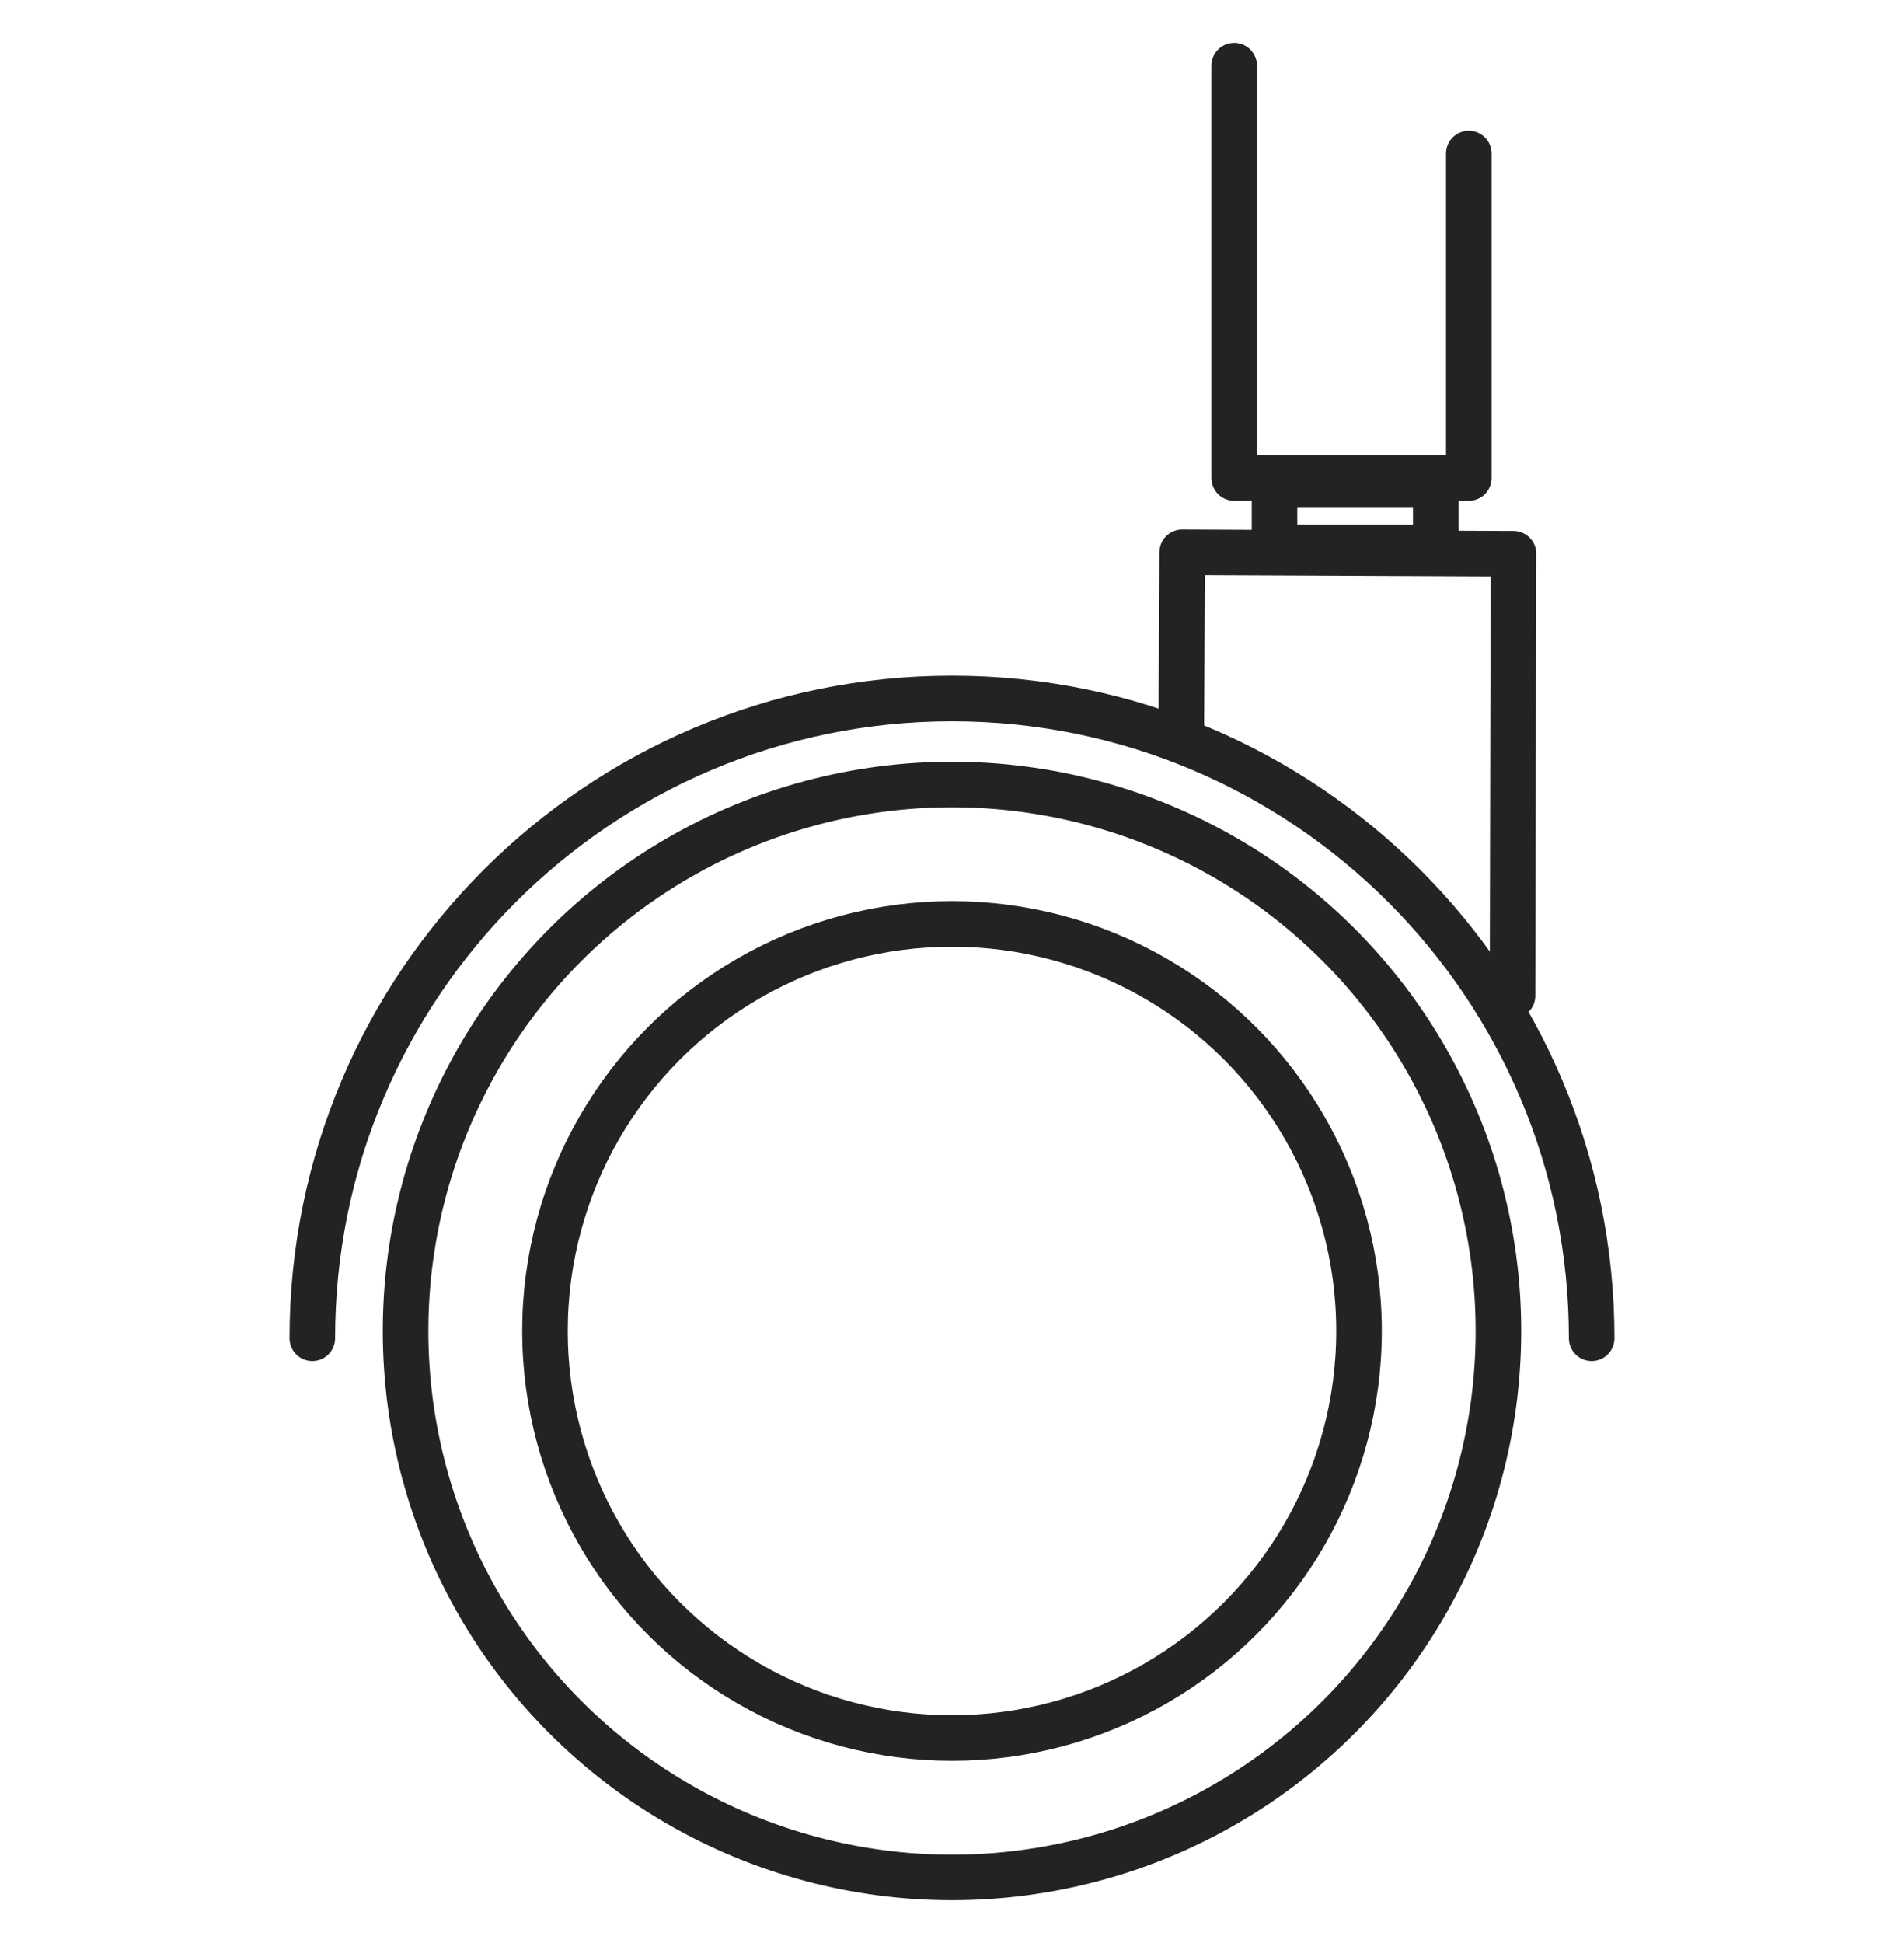
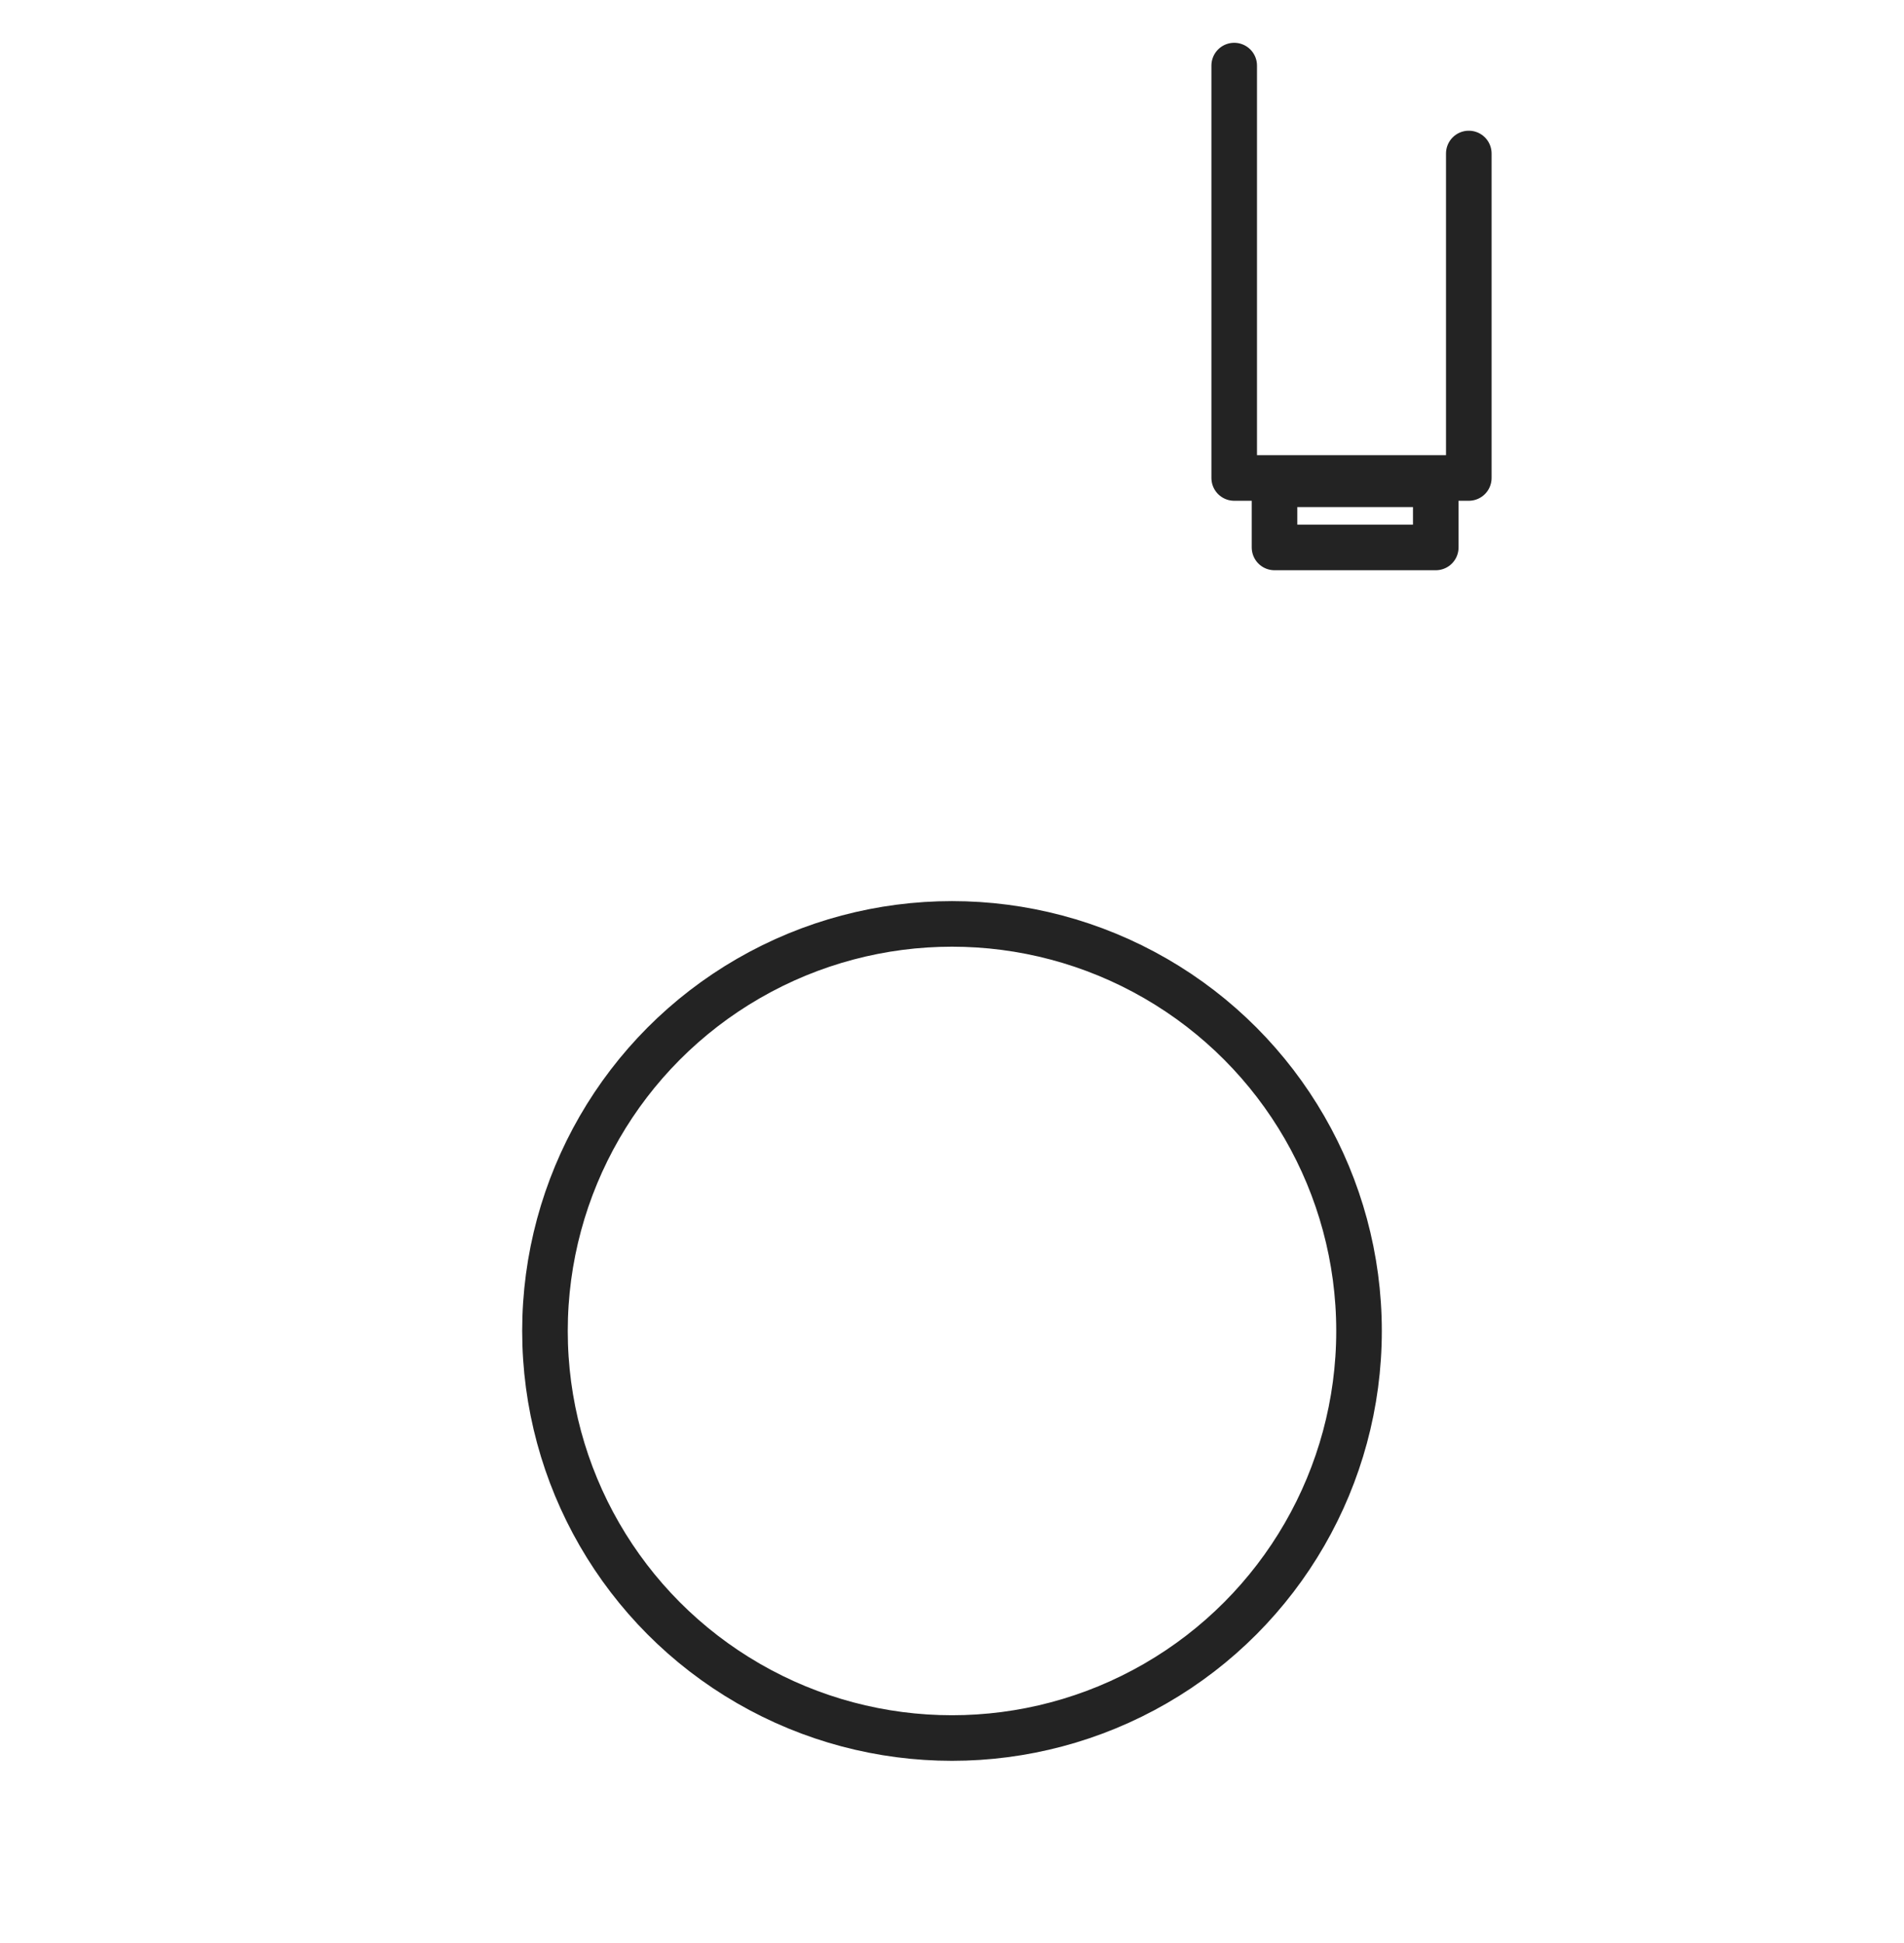
<svg xmlns="http://www.w3.org/2000/svg" version="1.1" id="Calque_1" x="0px" y="0px" viewBox="0 0 392 400" style="enable-background:new 0 0 392 400;" xml:space="preserve">
  <style type="text/css">
	.st0{fill:none;stroke:#232323;stroke-width:9.383;stroke-miterlimit:10;}
	.st1{fill:none;stroke:#232323;stroke-width:9.383;stroke-linecap:round;stroke-linejoin:round;stroke-miterlimit:10;}
</style>
  <g>
    <circle class="st0" cx="196" cy="274" r="83.8" />
-     <circle class="st0" cx="196" cy="274" r="112.5" />
-     <path class="st1" d="M64.3,275.5c0-72.7,59-131.7,131.7-131.7s131.7,59,131.7,131.7" />
-     <polyline class="st1" points="243.2,151.7 243.4,113.7 311.6,114 311.4,205  " />
    <rect x="262.4" y="99.7" class="st1" width="33.2" height="13" />
    <polyline class="st1" points="302.4,31.6 302.4,98.4 254.1,98.4 254.1,13.5  " />
  </g>
</svg>